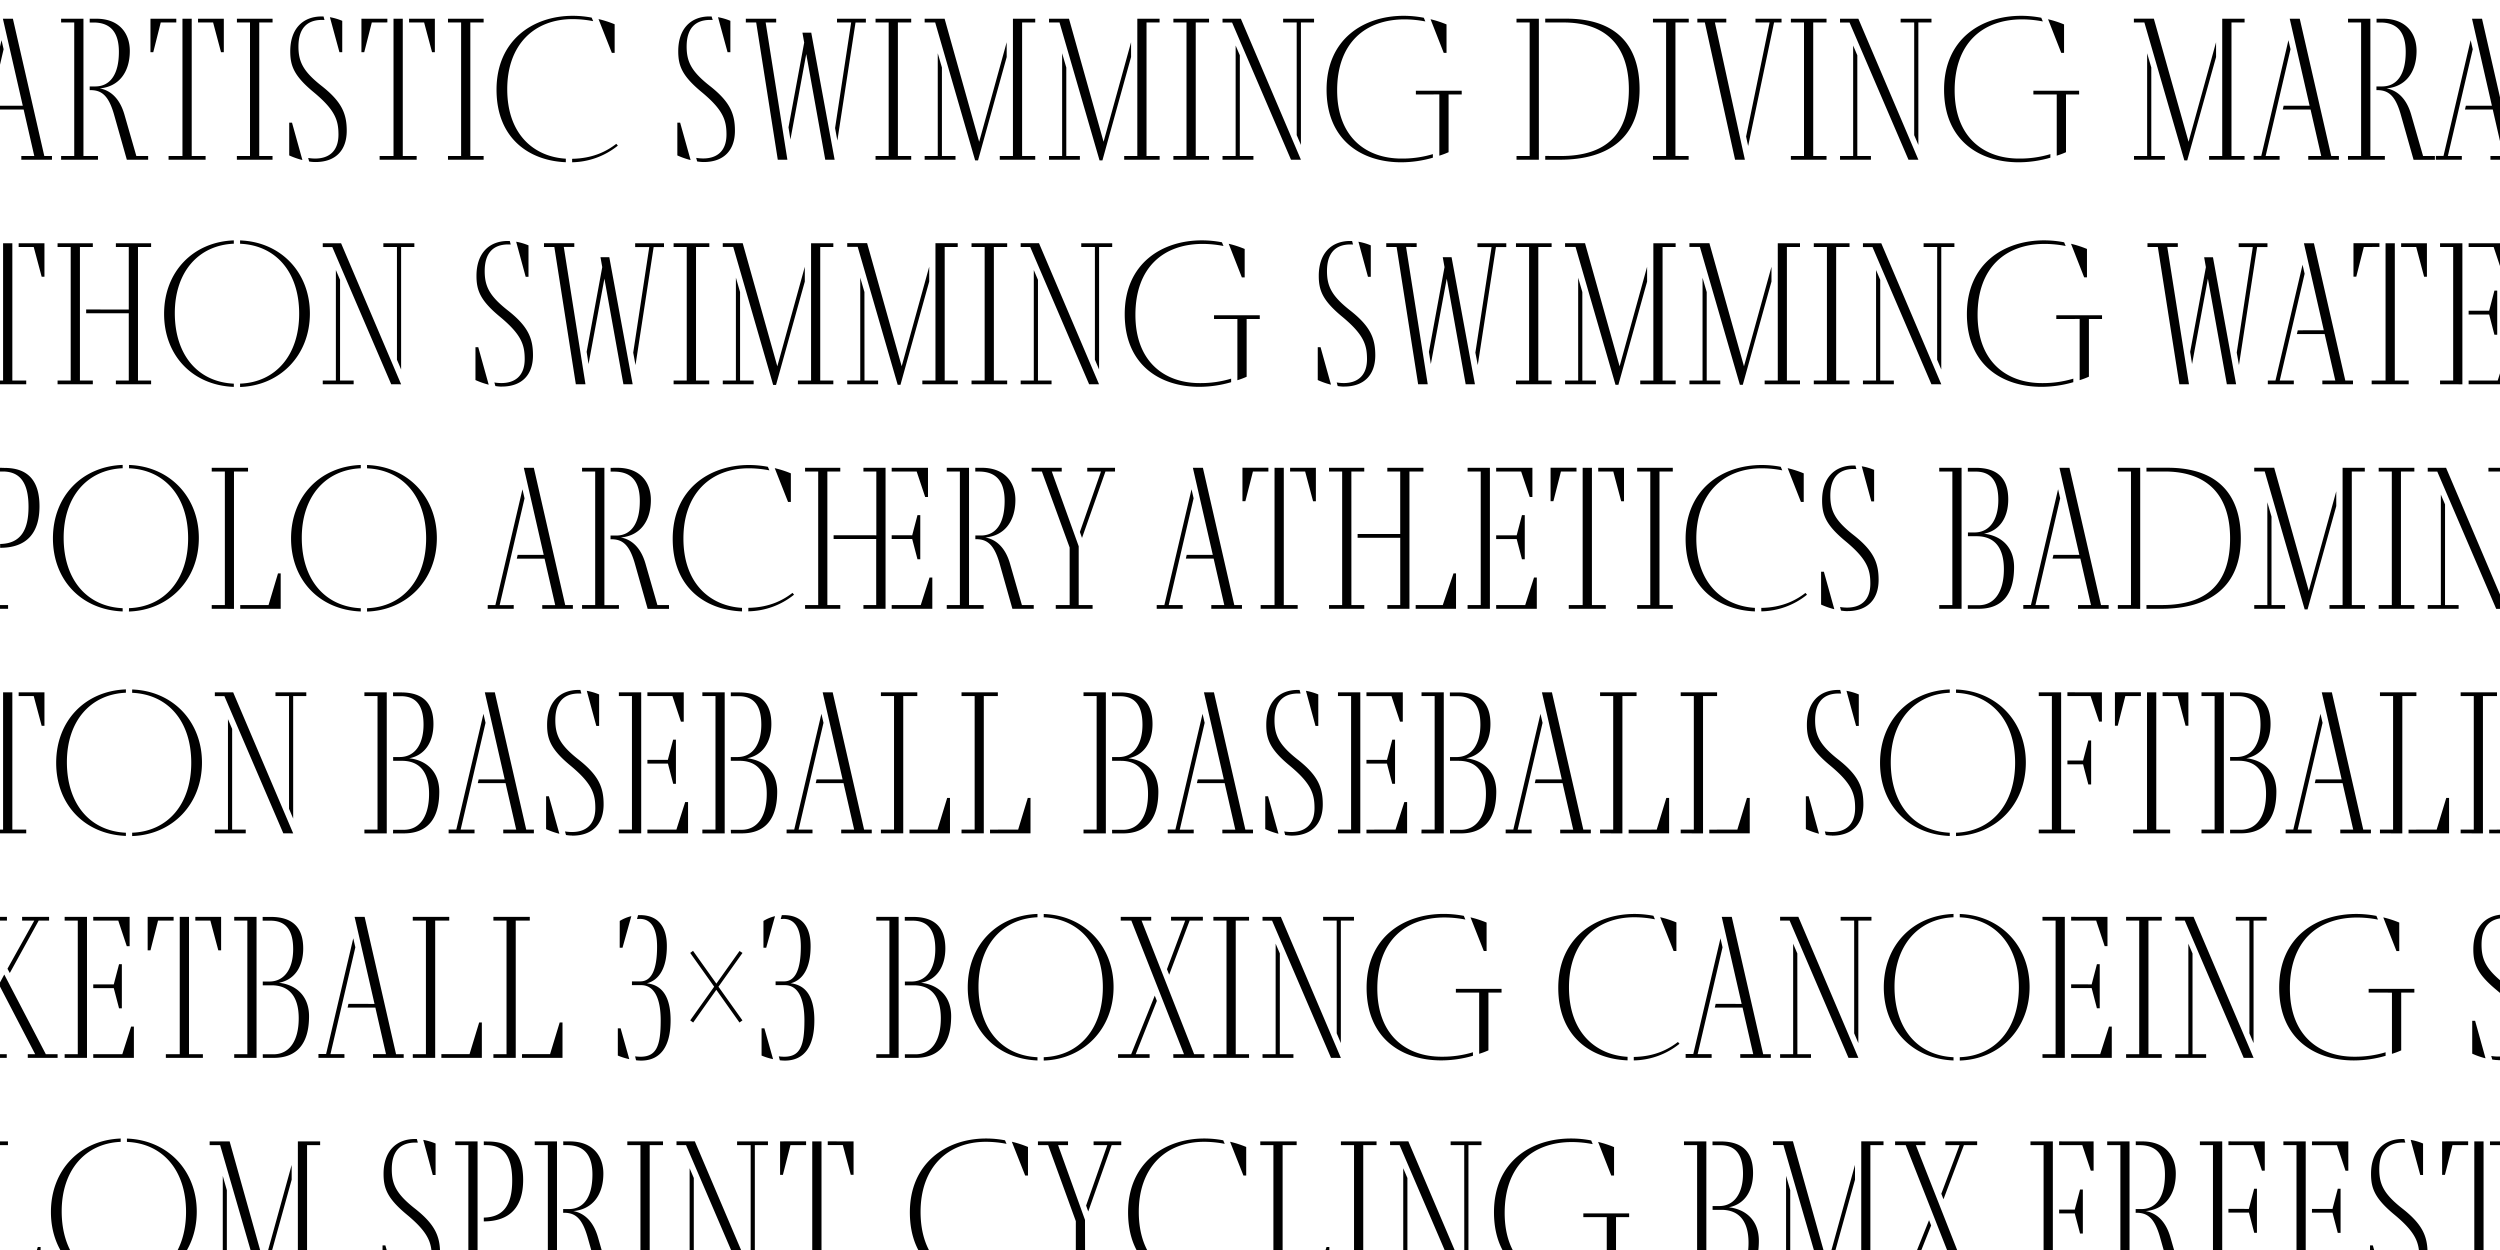
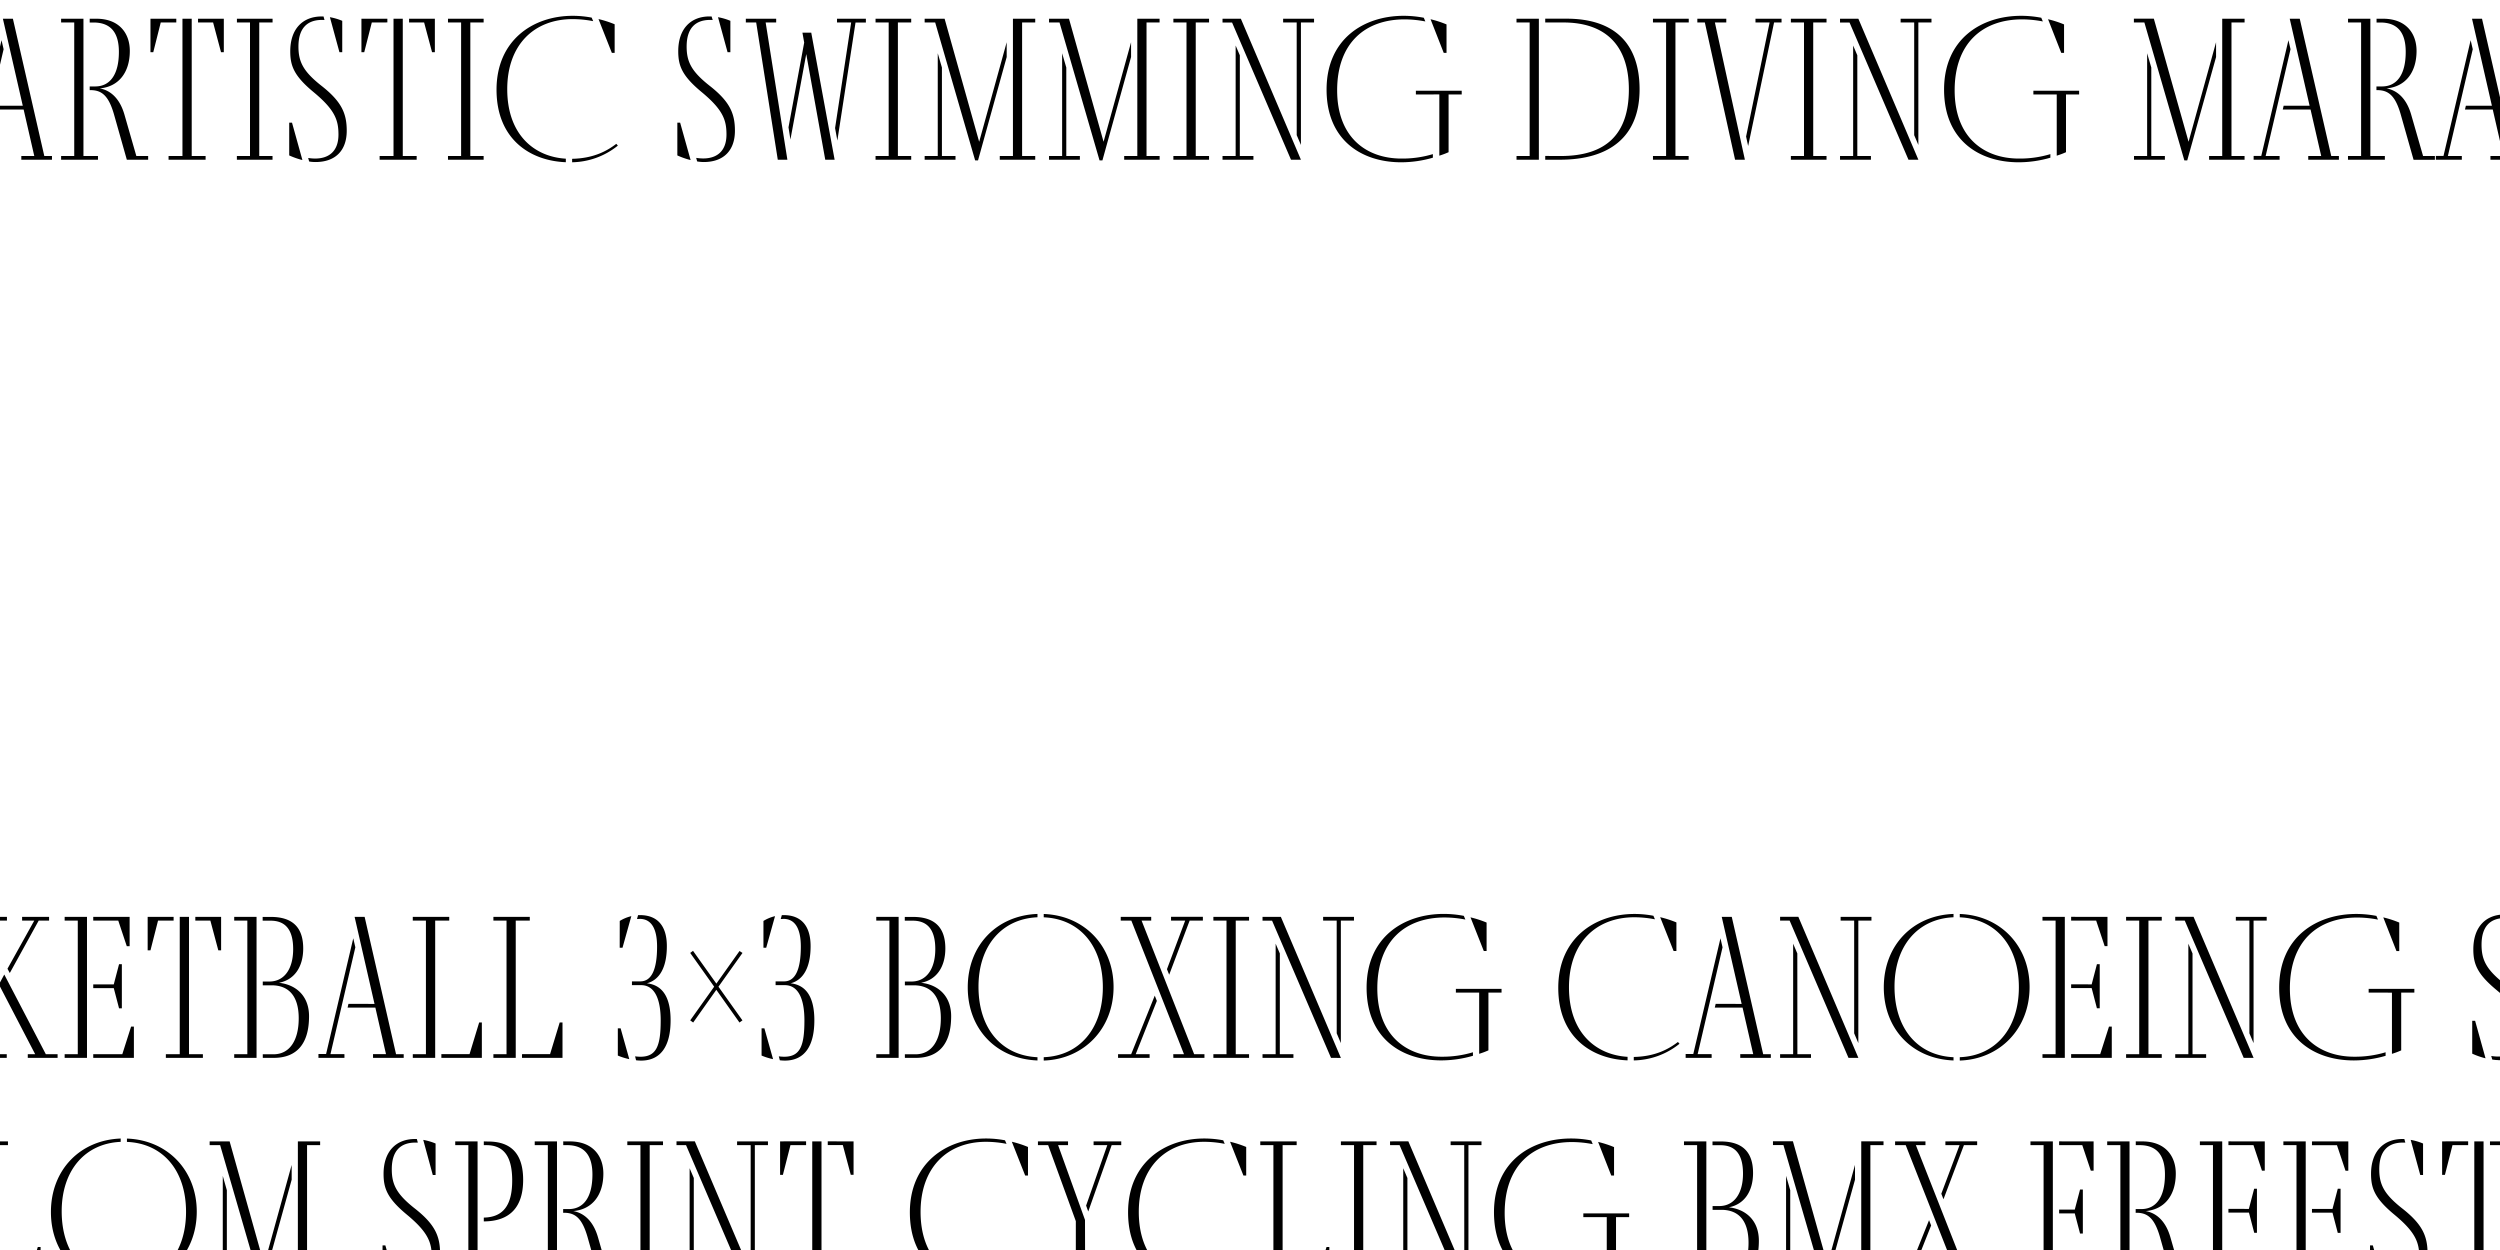
<svg xmlns="http://www.w3.org/2000/svg" id="Layer_1" data-name="Layer 1" viewBox="0 0 1080 540">
  <defs>
    <style>.cls-1{fill:none;}.cls-2{clip-path:url(#clip-path);}</style>
    <clipPath id="clip-path">
      <rect class="cls-1" width="1080" height="540" />
    </clipPath>
  </defs>
  <g class="cls-2">
    <g class="cls-2">
      <path d="M1178.49,552.4V554h17.56v-13.5h-1.2l-3.8,11.88Zm0-30.15v1.62h8.87l2.28,8.73h1.2V513.54h-1.2l-2.28,8.71Zm0-29.16v1.62h10.81l3.69,11.05h1.2V493.09Zm-2.7,60.93V493.09h-9.64v1.62h5.67V552.4h-5.67V554Zm-32.12-1.62V554h17.48v-15.3H1160l-4.16,13.68ZM1141,554V494.71h6.07v-1.62h-15.73v1.62H1137V552.4h-5.67V554Zm-29.54-33.2.92,2.56,10.12-28.67h4.15v-1.62h-12v1.62h5.92ZM1111,527l-11.62-32.3h4.29v-1.62h-13v1.62H1095l12,32.83V552.4h-6V554h15.91V552.4H1111Zm-35.33-33.92v1.62h6.51l3.42,12.84h1.21V493.09ZM1062.9,554h16V552.4h-6V493.09h-4V552.4h-6Zm3.34-59.31v-1.62H1055v14.46h1.21l3.27-12.84Zm-36.69,59.43L1025.06,538h-1.21v14.18a33.37,33.37,0,0,0,5.7,2m16-46.59h1.21V494a24.58,24.58,0,0,0-5.34-1.57ZM1035.21,555c8.62,0,13.49-5,13.49-13.52,0-7.46-2.22-12.58-10.86-19.37-7.92-6.22-10-10.39-10-17,0-7.7,3.58-11.47,10.07-11.51.39,0,.78,0,1.19,0l-.42-1.55-.91,0c-8.23.06-13.47,5.52-13.48,15.07,0,6.26,1.62,10.63,10.2,17.71,9.12,7.58,10.64,12,10.64,18.24,0,7.54-4.5,10.36-10,10.36a18.89,18.89,0,0,1-3.09-.25l.42,1.54a17.84,17.84,0,0,0,2.81.25Zm-36.44-2.59V554h17.56v-13.5h-1.21l-3.8,11.88Zm0-30.15v1.62h8.87l2.28,8.73h1.21V513.54h-1.21l-2.28,8.71Zm0-29.16v1.62h10.8l3.69,11.05h1.21V493.09ZM996.07,554V493.09h-9.65v1.62h5.67V552.4h-5.67V554Zm-33.39-1.62V554h17.56v-13.5H979l-3.8,11.88Zm0-30.15v1.62h8.87l2.28,8.73H975V513.54h-1.21l-2.28,8.71Zm0-29.16v1.62h10.81l3.68,11.05h1.21V493.09ZM960,554V493.09h-9.65v1.62H956V552.4h-5.67V554Zm-37.35-60.93v1.63h1.61c8.42,0,11,5.52,11,12.71,0,9.88-3.9,14.84-10.08,14.91h-2.57v1.6h.68c4.49.12,7.46,2.33,9.79,10.38l5.57,19.7h9.22V552.4h-5.11l-5.15-17.91c-2.1-7.27-6.28-10.53-10.67-11.3,8.23-.72,13-6.94,13-16.21,0-7.44-4.43-13.89-14.47-13.89Zm-2.69,59.31V493.09h-9.65v1.62H916V552.4h-5.67V554h15.93V552.4Zm-30.42-29.82v1.62h6.76l2.28,8.7h1.21v-19h-1.21l-2.28,8.68Zm0-29.49v1.62h10l3.69,11.05h1.21V493.09Zm-2.71,59.31V493.09h-9.67v1.62h5.67V552.4h-5.67V554h15.69V552.4ZM817.48,554h13.64V552.4h-6l9.13-23-.9-2.29L823.2,552.4h-5.72Zm22.1-35.92,8.84-23.39h5.71v-1.62H840.41v1.62h6.12l-7.88,21Zm1.8,35.92h13.43V552.4h-4.45l-22.7-57.69h4.14v-1.62H818.68v1.62h4.59L846,552.4h-4.63Zm-68-39.84-1.8-6.21V552.4h-5.66V554h13.33V552.4h-5.87Zm40.3-19.47v-1.62h-9.62l0,59.31h-5.67V554h15.31V552.4H808V494.71Zm-12.32,14.92v-6.39l-11.88,43-14.94-53.18h-8.62v1.62h4.52l17.27,59.57H789ZM739.84,554h4.7c10.06,0,15.29-6.15,15.29-18,0-8.82-5.7-13.64-13-14.44,6.78-1.28,10.49-7,10.49-14.81,0-9-4.49-13.64-14-13.64h-3.52v1.62h3.37c6.25,0,9.81,3.63,9.81,12.29,0,8.42-3.71,13.91-10.14,14h-3v1.63h3.77c7.48,0,11.76,4.65,11.76,14.27s-4,15.53-10.87,15.53h-4.67Zm-12.35,0h9.65V493.09h-9.66v1.62h5.67V552.4h-5.67Zm-33.37-28.21v26.44a35.07,35.07,0,0,0,4-1.5V525.81h5.67v-1.62H684v1.62Zm-3.75-32.5,5.69,14.53h1.21V495.55a44.85,44.85,0,0,0-6.9-2.24m1,59.8v-1.53a45.88,45.88,0,0,1-13.58,1.92c-15.16,0-27.77-9.18-27.77-29.48s11.92-30.65,29.12-30.65a47.85,47.85,0,0,1,8.92.9l-.67-1.6a45.79,45.79,0,0,0-8.69-.84c-17.22,0-33.3,10-33.3,31.88s15.18,31.4,32.23,31.4A49.36,49.36,0,0,0,691.42,553.11ZM608,508.9l-1.8-4.23V552.4H600.5V554h13.34V552.4H608Zm24.57,34.49,1.8,4.23V494.71H640v-1.62H626.67v1.62h5.87ZM634.35,554l-25.94-60.93H600.5v1.63h4.12L630.07,554Zm-45.43-1.62V494.71h5.75v-1.62h-15.4v1.62h5.67V552.4h-5.67V554h15.4V552.4Zm-32.13,0V554h17.48v-15.3h-1.21l-4.15,13.68Zm-2.7,1.62V494.71h6.07v-1.62H544.44v1.62h5.67V552.4h-5.67V554ZM520,553.6v1.5a32.29,32.29,0,0,0,19.74-7.19l-.66-.78c-3.9,3-9.72,6.29-19.08,6.47m11.39-60.37,5.77,14.61h1.2V495.49a45,45,0,0,0-7-2.26m-2.26.95-.67-1.57a43.87,43.87,0,0,0-8.17-.78c-17.36,0-32.93,10.72-32.93,31.91s14.26,30.72,29.94,31.34v-1.53c-13.73-.81-25.31-10.47-25.31-30,0-19.18,11.57-30.29,28.25-30.29a46.37,46.37,0,0,1,8.89.89M469.2,520.82l.92,2.56,10.12-28.67h4.14v-1.62H472.43v1.62h5.92Zm-.48,6.19-11.62-32.3h4.29v-1.62h-13v1.62h4.42l11.95,32.83V552.4h-6V554h15.91V552.4h-5.89Zm-43,26.59v1.5a32.29,32.29,0,0,0,19.74-7.19l-.66-.78c-3.9,3-9.72,6.29-19.08,6.47m11.39-60.37,5.77,14.61h1.21V495.49a45.42,45.42,0,0,0-7-2.26m-2.26.95-.67-1.57a43.84,43.84,0,0,0-8.16-.78c-17.37,0-32.94,10.72-32.94,31.91s14.26,30.72,29.94,31.34v-1.53c-13.73-.81-25.31-10.47-25.31-30,0-19.18,11.57-30.29,28.25-30.29a46.37,46.37,0,0,1,8.89.89m-77.24-1.09v1.62h6.51l3.43,12.84h1.21V493.09ZM344.89,554h16V552.4h-6V493.09h-4V552.4h-6.05Zm3.34-59.31v-1.62H337v14.46h1.21l3.27-12.84ZM299.72,508.9l-1.8-4.23V552.4h-5.67V554H305.6V552.4h-5.88Zm24.57,34.49,1.8,4.23V494.71h5.67v-1.62H318.42v1.62h5.87ZM326.1,554l-25.93-60.93h-7.92v1.63h4.12L321.82,554Zm-45.43-1.62V494.71h5.75v-1.62H271v1.62h5.67V552.4H271V554h15.4V552.4Zm-37.35-59.31v1.63h1.61c8.42,0,11,5.52,11,12.71,0,9.88-3.9,14.84-10.08,14.91h-2.57v1.6H244c4.49.12,7.46,2.33,9.79,10.38l5.57,19.7h9.22V552.4h-5.11l-5.15-17.91c-2.1-7.27-6.28-10.53-10.67-11.3,8.23-.72,13-6.94,13-16.21,0-7.44-4.43-13.89-14.47-13.89Zm-2.7,59.31V493.09H231v1.62h5.67V552.4H231V554H246.9V552.4ZM209,493.09v1.62h1.15c7.71,0,11.12,5.19,11.12,15.29s-3.46,15.84-12.27,16v1.65c11.72-.05,17-6.64,17-17.93,0-10.7-4.66-16.58-15.13-16.58Zm-2.69,59.31V493.09h-9.65v1.62h5.67V552.4h-5.67V554h15.79V552.4ZM171,554.14,166.47,538h-1.21v14.18a33.37,33.37,0,0,0,5.7,2m16-46.59h1.21V494a24.66,24.66,0,0,0-5.33-1.57ZM176.62,555c8.63,0,13.49-5,13.49-13.52,0-7.46-2.22-12.58-10.86-19.37-7.92-6.22-10-10.39-10-17,0-7.7,3.57-11.47,10.07-11.51.38,0,.77,0,1.18,0l-.42-1.55c-.3,0-.61,0-.91,0-8.23.06-13.47,5.52-13.47,15.07,0,6.26,1.61,10.63,10.19,17.71,9.12,7.58,10.64,12,10.64,18.24,0,7.54-4.5,10.36-10,10.36a18.92,18.92,0,0,1-3.1-.25l.43,1.54a17.72,17.72,0,0,0,2.8.25ZM98,514.18,96.24,508V552.4H90.57V554h13.34V552.4H98Zm40.3-19.47v-1.62h-9.62l0,59.31H123V554h15.31V552.4h-5.66V494.71ZM126,509.63v-6.39l-11.88,43L99.2,493.09H90.57v1.62H95.1l17.27,59.57h1.25ZM54.84,555.18C72.1,554.61,85,541.54,85,523.42c0-17.57-12.39-30.91-30.16-31.56v1.44c15.36.65,25.53,12.12,25.53,30.23,0,17.86-10.13,29.63-25.53,30.2Zm-2.7,0v-1.44c-15.66-.73-25.49-12.54-25.49-30.46,0-17.66,10.08-29.33,25.49-30v-1.44C34.67,492.49,22,505.31,22,523.6c0,17.93,12.24,30.87,30.12,31.56M.06,552.4V554H17.54v-15.3H16.33L12.18,552.4ZM-2.64,554V494.71H3.44v-1.62H-12.3v1.62h5.67V552.4H-12.3V554Z" />
      <path d="M1171,425.29h14.18v-1.62H1171ZM1137.4,455.4l10.75-46.14-.9-3.9-11.74,50h-3.3V457h11.23V455.4Zm7.77-21.71-.37,1.62h12l4.6,20.09h-5.61V457H1169V455.4h-3.31l-13.57-59.31h-4.33l8.6,37.6Zm-33.36,21.71V457h17.49v-15.3h-1.21l-4.15,13.68Zm-2.7,1.62V397.71h6.07v-1.62h-15.73v1.62h5.67V455.4h-5.67V457Zm-35.37.12L1069.25,441H1068v14.18a33.37,33.37,0,0,0,5.7,2m16-46.59H1091V397a24.66,24.66,0,0,0-5.33-1.57ZM1079.4,458c8.63,0,13.49-5,13.49-13.52,0-7.46-2.22-12.58-10.86-19.37-7.92-6.22-10-10.39-10-17,0-7.7,3.57-11.47,10.07-11.51.38,0,.77,0,1.18,0l-.42-1.55c-.3,0-.61,0-.91,0-8.23.06-13.47,5.52-13.47,15.07,0,6.26,1.61,10.63,10.19,17.71,9.12,7.58,10.64,12,10.64,18.24,0,7.54-4.5,10.36-10,10.36a18.89,18.89,0,0,1-3.09-.25l.43,1.54a17.72,17.72,0,0,0,2.8.25Zm-46.08-29.18v26.44a33.69,33.69,0,0,0,4-1.5V428.81H1043v-1.62h-19.74v1.62Zm-3.74-32.5,5.69,14.53h1.21V398.55a45.2,45.2,0,0,0-6.9-2.24m1,59.8v-1.53a45.81,45.81,0,0,1-13.57,1.92c-15.16,0-27.78-9.18-27.78-29.48s11.92-30.65,29.13-30.65a47.93,47.93,0,0,1,8.92.9l-.67-1.6a45.87,45.87,0,0,0-8.69-.84c-17.22,0-33.31,10-33.31,31.88s15.18,31.4,32.24,31.4a49.23,49.23,0,0,0,13.73-2M947.17,411.9l-1.8-4.23V455.4H939.7V457h13.35V455.4h-5.88Zm24.57,34.49,1.8,4.23V397.71h5.67v-1.62H965.88v1.62h5.86ZM973.55,457l-25.93-60.93H939.7v1.63h4.12L969.28,457Zm-45.42-1.62V397.71h5.75v-1.62H918.47v1.62h5.67V455.4h-5.67V457h15.41V455.4Zm-33.4,0V457h17.56v-13.5h-1.21l-3.79,11.88Zm0-30.15v1.62h8.87l2.27,8.73h1.21V416.54h-1.21l-2.27,8.71Zm0-29.16v1.62h10.81l3.68,11.05h1.21V396.09ZM892,457V396.09h-9.65v1.62h5.67V455.4h-5.67V457Zm-45.38,1.16c17.26-.57,30.16-13.64,30.16-31.76,0-17.57-12.39-30.91-30.16-31.56v1.44c15.36.65,25.53,12.12,25.53,30.23,0,17.86-10.13,29.63-25.53,30.2Zm-2.7,0v-1.44c-15.66-.73-25.49-12.54-25.49-30.46,0-17.66,10.08-29.33,25.49-30v-1.44c-17.47.63-30.12,13.45-30.12,31.74,0,17.93,12.24,30.87,30.12,31.56M776.44,411.9l-1.8-4.23V455.4H769V457h13.35V455.4h-5.88ZM801,446.39l1.8,4.23V397.71h5.67v-1.62H795.15v1.62H801ZM802.82,457l-25.93-60.93H769v1.63h4.12L798.55,457Zm-69.43-1.62,10.75-46.14-.9-3.9-11.74,50h-3.3V457h11.23V455.4Zm7.78-21.71-.38,1.62h12l4.6,20.09h-5.6V457H765V455.4h-3.31l-13.57-59.31h-4.33l8.6,37.6ZM705.79,456.6v1.5a32.29,32.29,0,0,0,19.75-7.19l-.67-.78c-3.9,3-9.72,6.29-19.08,6.47m11.4-60.37L723,410.84h1.21V398.49a45.3,45.3,0,0,0-7-2.26m-2.26.95-.68-1.57a43.84,43.84,0,0,0-8.16-.78c-17.37,0-32.94,10.72-32.94,31.91s14.27,30.72,29.94,31.34v-1.53c-13.72-.81-25.31-10.47-25.31-30,0-19.18,11.57-30.29,28.26-30.29a46.53,46.53,0,0,1,8.89.89M639,428.81v26.44a34.52,34.52,0,0,0,4-1.5V428.81h5.67v-1.62H628.94v1.62Zm-3.74-32.5L641,410.84h1.21V398.55a45.2,45.2,0,0,0-6.9-2.24m1,59.8v-1.53a45.81,45.81,0,0,1-13.57,1.92C607.6,456.5,595,447.32,595,427s11.91-30.65,29.12-30.65a47.93,47.93,0,0,1,8.92.9l-.67-1.6a45.79,45.79,0,0,0-8.69-.84c-17.22,0-33.31,10-33.31,31.88s15.18,31.4,32.24,31.4a49.23,49.23,0,0,0,13.73-2M552.89,411.9l-1.81-4.23V455.4h-5.67V457h13.35V455.4h-5.88Zm24.57,34.49,1.79,4.23V397.71h5.67v-1.62H571.59v1.62h5.86Zm1.8,10.63-25.93-60.93h-7.92v1.63h4.12L575,457Zm-45.42-1.62V397.71h5.75v-1.62H524.18v1.62h5.67V455.4h-5.67V457h15.41V455.4ZM483,457h13.63V455.4h-6l9.13-23-.9-2.29L488.67,455.4H483Zm22.09-35.92,8.84-23.39h5.71v-1.62H505.89v1.62H512l-7.87,21Zm1.8,35.92h13.43V455.4h-4.45l-22.7-57.69h4.15v-1.62H484.16v1.62h4.58l22.74,57.69h-4.63Zm-56,1.16c17.26-.57,30.17-13.64,30.17-31.76,0-17.57-12.4-30.91-30.17-31.56v1.44c15.37.65,25.54,12.12,25.54,30.23,0,17.86-10.14,29.63-25.54,30.2Zm-2.7,0v-1.44c-15.66-.73-25.48-12.54-25.48-30.46,0-17.66,10.07-29.33,25.48-30v-1.44c-17.47.63-30.12,13.45-30.12,31.74,0,17.93,12.24,30.87,30.12,31.56M390.91,457h4.7c10.06,0,15.29-6.15,15.29-18,0-8.82-5.7-13.64-13-14.44,6.78-1.28,10.49-7,10.49-14.81,0-9-4.49-13.64-14-13.64h-3.52v1.62h3.37c6.25,0,9.81,3.63,9.81,12.29,0,8.42-3.71,13.91-10.14,14h-3v1.63h3.77c7.48,0,11.76,4.64,11.76,14.27s-4,15.53-10.87,15.53h-4.67Zm-12.35,0h9.65V396.09h-9.66v1.62h5.67V455.4h-5.67Zm-44.6.54-3.74-13.3H329V456a27,27,0,0,0,4.95,1.55m-4.14-48.12H331l3.81-13.65a17,17,0,0,0-5,2.07Zm7.07,48.61a19.93,19.93,0,0,0,2.32.14c8.22-.08,12.6-6.08,12.6-17.39,0-9.41-3.1-15.21-10.25-16,5.61-1.48,8.63-7.05,8.63-16.07,0-8.81-4.12-13.35-11.51-13.39-.31,0-.62,0-.92,0l-.47,1.69c.53,0,1-.06,1.44-.06,4.81.16,7.24,4.26,7.24,12,0,9.69-2.3,15-7.24,15h-3.66v1.62H339c5.59,0,8.51,5.38,8.51,15.26,0,10.95-1.83,15.56-8.54,15.67a17.53,17.53,0,0,1-2.52-.17Zm-16.12-46.37-1.29-.83-10,14.08-10.09-14.16-1.21.91,10.35,14.58-10.35,14.55,1.28.93,10-14.13,10,14.13,1.28-.93-10.36-14.54Zm-48.91,45.88-3.74-13.3h-1.21V456a27,27,0,0,0,4.95,1.55m-4.14-48.12h1.21l3.81-13.65a17.13,17.13,0,0,0-5,2.07Zm7.07,48.61a19.93,19.93,0,0,0,2.32.14c8.22-.08,12.6-6.08,12.6-17.39,0-9.41-3.1-15.21-10.25-16,5.61-1.48,8.63-7.05,8.63-16.07,0-8.81-4.12-13.35-11.51-13.39-.31,0-.61,0-.92,0l-.47,1.69c.53,0,1-.06,1.44-.06,4.81.16,7.24,4.26,7.24,12,0,9.69-2.3,15-7.24,15H273v1.62h3.91c5.59,0,8.51,5.38,8.51,15.26,0,10.95-1.83,15.56-8.54,15.67a17.53,17.53,0,0,1-2.52-.17ZM225.5,455.4V457H243v-15.3h-1.21l-4.16,13.68ZM222.8,457V397.71h6.07v-1.62H213.15v1.62h5.67V455.4h-5.67V457Zm-32.13-1.62V457h17.49v-15.3H207l-4.16,13.68ZM188,457V397.71h6.07v-1.62H178.32v1.62H184V455.4h-5.67V457Zm-45.24-1.62,10.75-46.14-.9-3.9-11.74,50h-3.3V457h11.23V455.4Zm7.77-21.71-.37,1.62h12l4.59,20.09h-5.6V457h13.25V455.4h-3.31l-13.57-59.31h-4.33l8.6,37.6Zm-37,23.33h4.69c10.06,0,15.29-6.15,15.29-18,0-8.82-5.7-13.64-13-14.44,6.78-1.28,10.48-7,10.48-14.81,0-9-4.49-13.64-14-13.64h-3.52v1.62h3.38c6.24,0,9.8,3.63,9.8,12.29,0,8.42-3.7,13.91-10.13,14h-3v1.63h3.77c7.48,0,11.76,4.64,11.76,14.27s-4,15.53-10.86,15.53h-4.67Zm-12.35,0h9.65V396.09h-9.65v1.62h5.67V455.4h-5.67ZM84.38,396.09v1.62h6.5l3.43,12.84h1.21V396.09ZM71.65,457h16V455.4h-6V396.09h-4V455.4h-6ZM75,397.71v-1.62H63.79v14.46H65l3.27-12.84ZM40.28,455.4V457H57.84v-13.5H56.63L52.84,455.4Zm0-30.15v1.62h8.87l2.28,8.73h1.21V416.54H51.43l-2.28,8.71Zm0-29.16v1.62H51.09l3.68,11.05H56V396.09ZM37.58,457V396.09H27.93v1.62H33.6V455.4H27.93V457ZM19.79,455.4,1.85,421l-2.32,4.29L15.19,455.4H12V457H24.88V455.4ZM3.23,418.49l1,1.86,12.48-22.64h4.49v-1.62H9.55v1.62H14.8Zm-5.87-20.78H3v-1.62H-12.3v1.62h5.67V455.4H-12.3V457H2.92V455.4H-2.64Z" />
-       <path d="M1223.86,328.29H1238v-1.62h-14.18Zm-23.94,31.85L1195.43,344h-1.21v14.18a33.37,33.37,0,0,0,5.7,2m16-46.59h1.21V300a24.66,24.66,0,0,0-5.33-1.57ZM1205.58,361c8.62,0,13.49-5,13.49-13.52,0-7.46-2.22-12.58-10.86-19.37-7.92-6.22-10-10.39-10-17,0-7.7,3.58-11.47,10.08-11.51.38,0,.77,0,1.18,0l-.42-1.55c-.3,0-.61,0-.91,0-8.23.06-13.47,5.52-13.47,15.07,0,6.26,1.61,10.63,10.19,17.71,9.12,7.58,10.64,12,10.64,18.24,0,7.54-4.5,10.36-10,10.36a18.89,18.89,0,0,1-3.09-.25l.43,1.54a17.62,17.62,0,0,0,2.8.25Zm-48.29-2.59L1168,312.26l-.9-3.9-11.74,50h-3.3V360h11.23V358.4Zm7.77-21.71-.37,1.62h12l4.6,20.09h-5.6V360h13.24V358.4h-3.31l-13.57-59.31h-4.33l8.6,37.6Zm-37,23.33h4.7c10.06,0,15.28-6.15,15.28-18,0-8.82-5.7-13.64-13-14.44,6.78-1.28,10.48-7,10.48-14.81,0-9-4.48-13.64-14-13.64h-3.52v1.62h3.38c6.24,0,9.8,3.63,9.8,12.29,0,8.42-3.7,13.91-10.13,14h-3.05v1.63h3.77c7.48,0,11.76,4.64,11.76,14.27s-4,15.53-10.86,15.53h-4.67Zm-12.35,0h9.65V299.09h-9.65v1.62h5.67V358.4h-5.67Zm-40.38-1.62V360h17.48v-15.3h-1.21l-4.15,13.68Zm-2.7,1.62V300.71h6.07v-1.62H1063v1.62h5.67V358.4H1063V360Zm-32.13-1.62V360H1058v-15.3h-1.21l-4.15,13.68Zm-2.7,1.62V300.71h6.08v-1.62h-15.74v1.62h5.67V358.4h-5.67V360ZM992.6,358.4l10.75-46.14-.91-3.9-11.73,50H987.4V360h11.23V358.4Zm7.77-21.71-.38,1.62h12l4.6,20.09H1011V360h13.24V358.4h-3.31l-13.57-59.31H1003l8.59,37.6ZM963.4,360h4.7c10.06,0,15.29-6.15,15.29-18,0-8.82-5.7-13.64-13-14.44,6.78-1.28,10.49-7,10.49-14.81,0-9-4.49-13.64-14-13.64h-3.52v1.62h3.37c6.25,0,9.81,3.63,9.81,12.29,0,8.42-3.71,13.91-10.14,14h-3v1.63h3.76c7.48,0,11.77,4.64,11.77,14.27s-4,15.53-10.87,15.53H963.4Zm-12.35,0h9.65V299.09h-9.66v1.62h5.67V358.4h-5.67Zm-16.81-60.93v1.62h6.51l3.42,12.84h1.21V299.09ZM921.51,360h16V358.4h-6V299.09h-4V358.4h-6Zm3.35-59.31v-1.62H913.65v14.46h1.21l3.28-12.84Zm-31.74,27.87v1.62h6.76l2.28,8.7h1.21v-19h-1.21l-2.28,8.68Zm0-29.49v1.62h10l3.69,11.05h1.21V299.09Zm-2.71,59.31V299.09h-9.67v1.62h5.67V358.4h-5.67V360h15.69V358.4ZM845,361.18c17.26-.57,30.16-13.64,30.16-31.76,0-17.57-12.39-30.91-30.16-31.56v1.44c15.36.65,25.53,12.12,25.53,30.23,0,17.86-10.13,29.63-25.53,30.2Zm-2.7,0v-1.44c-15.66-.73-25.49-12.54-25.49-30.46,0-17.66,10.08-29.33,25.49-30v-1.44c-17.47.63-30.12,13.45-30.12,31.74,0,17.93,12.24,30.87,30.12,31.56m-56.5-1L781.34,344h-1.21v14.18a33.67,33.67,0,0,0,5.7,2m16-46.59H803V300a24.49,24.49,0,0,0-5.33-1.57ZM791.49,361c8.63,0,13.49-5,13.49-13.52,0-7.46-2.21-12.58-10.85-19.37-7.93-6.22-10-10.39-10-17,0-7.7,3.57-11.47,10.07-11.51.38,0,.78,0,1.18,0l-.41-1.55-.92,0c-8.23.06-13.47,5.52-13.47,15.07,0,6.26,1.61,10.63,10.19,17.71,9.13,7.58,10.64,12,10.64,18.24,0,7.54-4.5,10.36-10,10.36a18.71,18.71,0,0,1-3.09-.25l.42,1.54a17.72,17.72,0,0,0,2.8.25Zm-53.08-2.59V360h17.48v-15.3h-1.21l-4.15,13.68Zm-2.7,1.62V300.71h6.07v-1.62H726.06v1.62h5.67V358.4h-5.67V360Zm-32.13-1.62V360h17.48v-15.3h-1.21L715.7,358.4Zm-2.7,1.62V300.71H707v-1.62H691.23v1.62h5.67V358.4h-5.67V360Zm-45.24-1.62,10.75-46.14-.91-3.9-11.73,50h-3.3V360h11.22V358.4Zm7.77-21.71-.38,1.62h12l4.6,20.09H674V360h13.24V358.4H684l-13.57-59.31h-4.32l8.59,37.6Zm-37,23.33h4.69c10.06,0,15.29-6.15,15.29-18,0-8.82-5.7-13.64-13-14.44,6.77-1.28,10.48-7,10.48-14.81,0-9-4.49-13.64-14-13.64h-3.52v1.62h3.37c6.25,0,9.81,3.63,9.81,12.29,0,8.42-3.71,13.91-10.13,14h-3v1.63h3.77c7.48,0,11.76,4.64,11.76,14.27s-4,15.53-10.86,15.53h-4.67Zm-12.35,0h9.65V299.09H614.1v1.62h5.67V358.4H614.1Zm-23.75-1.62V360h17.56v-13.5h-1.2l-3.8,11.88Zm0-30.15v1.62h8.87l2.28,8.73h1.2V319.54h-1.2l-2.28,8.71Zm0-29.16v1.62h10.81l3.69,11.05h1.2V299.09ZM587.65,360V299.09H578v1.62h5.67V358.4H578V360Zm-35.36.12L547.8,344h-1.21v14.18a33.07,33.07,0,0,0,5.7,2m16-46.59h1.21V300a24.58,24.58,0,0,0-5.34-1.57ZM557.94,361c8.63,0,13.5-5,13.5-13.52,0-7.46-2.22-12.58-10.86-19.37-7.92-6.22-10-10.39-10-17,0-7.7,3.57-11.47,10.07-11.51.39,0,.78,0,1.19,0l-.42-1.55-.91,0c-8.24.06-13.48,5.52-13.48,15.07,0,6.26,1.62,10.63,10.2,17.71,9.12,7.58,10.64,12,10.64,18.24,0,7.54-4.5,10.36-10,10.36a18.8,18.8,0,0,1-3.09-.25l.42,1.54A17.84,17.84,0,0,0,558,361Zm-48.28-2.59,10.75-46.14-.91-3.9-11.73,50h-3.3V360h11.22V358.4Zm7.77-21.71-.38,1.62h12l4.6,20.09h-5.6V360H541.3V358.4H538l-13.58-59.31h-4.32l8.59,37.6Zm-37,23.33h4.69c10.06,0,15.29-6.15,15.29-18,0-8.82-5.7-13.64-13-14.44,6.78-1.28,10.48-7,10.48-14.81,0-9-4.49-13.64-14-13.64h-3.52v1.62h3.38c6.24,0,9.8,3.63,9.8,12.29,0,8.42-3.7,13.91-10.13,14h-3v1.63h3.77c7.48,0,11.76,4.64,11.76,14.27s-4,15.53-10.86,15.53h-4.67Zm-12.35,0h9.65V299.09h-9.65v1.62h5.67V358.4h-5.67Zm-40.39-1.62V360h17.49v-15.3H444l-4.16,13.68ZM425,360V300.71h6.07v-1.62H415.38v1.62h5.67V358.4h-5.67V360ZM392.9,358.4V360h17.49v-15.3h-1.21L405,358.4ZM390.2,360V300.71h6.07v-1.62H380.55v1.62h5.67V358.4h-5.67V360ZM345,358.4l10.75-46.14-.9-3.9-11.74,50h-3.3V360H351V358.4Zm7.77-21.71-.37,1.62h12L369,358.4h-5.61V360H376.6V358.4h-3.31l-13.57-59.31h-4.33l8.6,37.6Zm-37,23.33h4.7c10.06,0,15.28-6.15,15.28-18,0-8.82-5.7-13.64-13-14.44,6.78-1.28,10.48-7,10.48-14.81,0-9-4.49-13.64-14-13.64h-3.52v1.62h3.38c6.24,0,9.8,3.63,9.8,12.29,0,8.42-3.7,13.91-10.13,14h-3.05v1.63h3.77c7.48,0,11.76,4.64,11.76,14.27s-3.95,15.53-10.86,15.53h-4.67Zm-12.35,0h9.65V299.09h-9.65v1.62h5.67V358.4h-5.67Zm-23.74-1.62V360h17.56v-13.5H296l-3.79,11.88Zm0-30.15v1.62h8.87l2.28,8.73H292V319.54h-1.21l-2.28,8.71Zm0-29.16v1.62h10.81l3.68,11.05h1.21V299.09ZM277,360V299.09h-9.65v1.62H273V358.4h-5.67V360Zm-35.37.12L237.12,344h-1.21v14.18a33.37,33.37,0,0,0,5.7,2m16-46.59h1.21V300a24.66,24.66,0,0,0-5.33-1.57ZM247.27,361c8.63,0,13.49-5,13.49-13.52,0-7.46-2.22-12.58-10.86-19.37-7.92-6.22-10-10.39-10-17,0-7.7,3.57-11.47,10.07-11.51.38,0,.77,0,1.18,0l-.42-1.55c-.3,0-.61,0-.91,0-8.23.06-13.47,5.52-13.47,15.07,0,6.26,1.61,10.63,10.19,17.71,9.12,7.58,10.64,12,10.64,18.24,0,7.54-4.5,10.36-10,10.36a18.92,18.92,0,0,1-3.1-.25l.43,1.54a17.72,17.72,0,0,0,2.8.25ZM199,358.4l10.75-46.14-.9-3.9-11.74,50h-3.3V360H205V358.4Zm7.78-21.71-.38,1.62h12L223,358.4h-5.6V360h13.24V358.4h-3.31l-13.57-59.31h-4.32l8.59,37.6Zm-37,23.33h4.7c10.06,0,15.29-6.15,15.29-18,0-8.82-5.71-13.64-13-14.44,6.78-1.28,10.48-7,10.48-14.81,0-9-4.48-13.64-14-13.64H169.8v1.62h3.37c6.25,0,9.8,3.63,9.8,12.29,0,8.42-3.7,13.91-10.13,14h-3v1.63h3.76c7.48,0,11.76,4.64,11.76,14.27s-3.95,15.53-10.86,15.53h-4.67Zm-12.35,0h9.65V299.09h-9.66v1.62h5.67V358.4h-5.67ZM100.29,314.9l-1.81-4.23V358.4H92.81V360h13.35V358.4h-5.88Zm24.57,34.49,1.79,4.23V300.71h5.67v-1.62H119v1.62h5.86Zm1.8,10.63-25.93-60.93H92.81v1.63h4.12L122.39,360Zm-69.57,1.16c17.26-.57,30.16-13.64,30.16-31.76,0-17.57-12.39-30.91-30.16-31.56v1.44c15.36.65,25.53,12.12,25.53,30.23,0,17.86-10.13,29.63-25.53,30.2Zm-2.7,0v-1.44C38.73,359,28.9,347.18,28.9,329.26c0-17.66,10.08-29.33,25.49-30v-1.44c-17.48.63-30.12,13.45-30.12,31.74,0,17.93,12.24,30.87,30.12,31.56M8.06,299.09v1.62h6.51L18,313.55H19.2V299.09ZM-4.67,360h16V358.4h-6V299.09h-4V358.4h-6Zm3.34-59.31v-1.62h-11.2v14.46h1.21L-8,300.71Z" />
-       <path d="M1093.45,231.29h14.18v-1.62h-14.18Zm-37.19-13.39-1.81-4.23V261.4h-5.67V263h13.35V261.4h-5.88Zm24.57,34.49,1.79,4.23V203.71h5.67v-1.62H1075v1.62h5.86Zm1.8,10.63-25.93-60.93h-7.92v1.63h4.12l25.46,59.3Zm-45.42-1.62V203.71H1043v-1.62h-15.41v1.62h5.67V261.4h-5.67V263H1043V261.4Zm-55.92-38.22-1.8-6.21V261.4h-5.66V263h13.33V261.4h-5.87Zm40.31-19.47v-1.62H1012l0,59.31h-5.67V263h15.32V261.4h-5.67V203.71Zm-12.33,14.92v-6.39l-11.88,43-14.94-53.18h-8.62v1.62h4.53l17.26,59.57h1.25Zm-82,42.77V263h6.25c21.81,0,34.51-10.17,34.51-30.4,0-19.86-10.93-30.53-31.54-30.53h-9.22v1.62h7.85c18.41,0,28.28,10.14,28.28,28.91,0,19.53-10,28.78-29.5,28.78Zm-2.7,1.62V202.09h-9.66v1.62h5.67V261.4h-5.67V263Zm-45.25-1.62L890,215.26l-.91-3.9-11.73,50h-3.3V263h11.22V261.4Zm7.77-21.71-.38,1.62h12l4.6,20.09h-5.6V263h13.24V261.4h-3.31L894,202.09h-4.32l8.59,37.6ZM850.1,263h4.69c10.06,0,15.29-6.15,15.29-18,0-8.82-5.7-13.64-13-14.44,6.77-1.28,10.48-7,10.48-14.81,0-8.95-4.49-13.64-14-13.64H850.1v1.62h3.38c6.24,0,9.8,3.63,9.8,12.29,0,8.42-3.7,13.91-10.13,14h-3v1.63h3.77c7.48,0,11.76,4.64,11.76,14.27s-4,15.53-10.86,15.53H850.1Zm-12.35,0h9.65V202.09h-9.65v1.62h5.67V261.4h-5.67Zm-45.34.12L787.92,247h-1.21v14.18a33.07,33.07,0,0,0,5.7,2m16-46.59h1.21V203a24.58,24.58,0,0,0-5.34-1.57ZM798.07,264c8.62,0,13.49-5,13.49-13.52,0-7.46-2.22-12.58-10.86-19.37-7.92-6.22-10-10.39-10-17,0-7.7,3.57-11.47,10.07-11.51.39,0,.78,0,1.19.05l-.42-1.55-.91,0c-8.24.06-13.48,5.52-13.48,15.07,0,6.26,1.62,10.63,10.2,17.71,9.12,7.58,10.64,12,10.64,18.24,0,7.54-4.5,10.36-10,10.36a18.8,18.8,0,0,1-3.09-.25l.42,1.54a17.84,17.84,0,0,0,2.81.25Zm-37.19-1.39v1.5a32.29,32.29,0,0,0,19.74-7.19l-.66-.78c-3.9,3-9.72,6.29-19.08,6.47m11.39-60.37L778,216.84h1.21V204.49a45.42,45.42,0,0,0-7-2.26m-2.26,1-.67-1.57a43.84,43.84,0,0,0-8.16-.78c-17.37,0-32.94,10.72-32.94,31.91s14.26,30.72,29.94,31.34v-1.53c-13.73-.81-25.31-10.47-25.31-30,0-19.18,11.57-30.29,28.25-30.29a46.37,46.37,0,0,1,8.89.89M716.9,261.4V203.71h5.75v-1.62h-15.4v1.62h5.67V261.4h-5.67V263h15.4V261.4Zm-26.47-59.31v1.62h6.51l3.42,12.84h1.21V202.09ZM677.71,263h16V261.4h-6V202.09h-4V261.4h-6Zm3.34-59.31v-1.62h-11.2v14.46h1.21l3.27-12.84ZM646.34,261.4V263H663.9v-13.5h-1.21l-3.8,11.88Zm0-30.15v1.62h8.87l2.28,8.73h1.21V222.54h-1.21l-2.28,8.71Zm0-29.16v1.62h10.8l3.69,11H662V202.09ZM643.64,263V202.09H634v1.62h5.67V261.4H634V263Zm-15.72-15.3-4.64,13.68H611.57V263H629v-15.3Zm-13-44v-1.62h-15.6v1.62h5.57v27H586.49v1.62H604.9V261.4h-5.57V263h9.55V203.71Zm-31.13,0h5.57v-1.62H574.14v1.62h5.67V261.4h-5.67V263h15.23V261.4H583.8Zm-26.47-1.62v1.62h6.5l3.43,12.84h1.21V202.09ZM544.6,263h16V261.4h-6V202.09h-4V261.4h-6Zm3.34-59.31v-1.62h-11.2v14.46H538l3.27-12.84ZM504.89,261.4l10.75-46.14-.9-3.9L503,261.4h-3.3V263h11.23V261.4Zm7.77-21.71-.37,1.62h12l4.6,20.09h-5.61V263h13.25V261.4h-3.31l-13.57-59.31h-4.33l8.6,37.6Zm-46.15-9.87.92,2.56,10.12-28.67h4.14v-1.62h-12v1.62h5.93ZM466,236l-11.62-32.3h4.29v-1.62h-13v1.62h4.42l12,32.83V261.4h-6V263h15.91V261.4H466Zm-44.68-33.92v1.63H423c8.42.05,11,5.52,11,12.71,0,9.88-3.9,14.84-10.08,14.91h-2.57v1.6H422c4.49.12,7.46,2.33,9.79,10.38l5.57,19.7h9.22V261.4h-5.11l-5.15-17.91c-2.1-7.27-6.28-10.53-10.67-11.3,8.23-.72,13-6.94,13-16.21,0-7.44-4.43-13.89-14.47-13.89Zm-2.7,59.31V202.09H409v1.62h5.67V261.4H409V263h15.93V261.4Zm-33.41,0V263h17.55v-13.5h-1.21l-3.79,11.88Zm0-30.15v1.62h8.86l2.28,8.73h1.21V222.54h-1.21l-2.28,8.71Zm0-29.16v1.62H396l3.68,11h1.21V202.09Zm-25.09,29.16v1.62h18.4V261.4H373V263h9.56V202.09H373v1.62h5.57v27.54Zm-2.7,30.15V203.71H363v-1.62H347.79v1.62h5.67V261.4h-5.67V263H363V261.4Zm-34.14,1.2v1.5a32.29,32.29,0,0,0,19.75-7.19l-.67-.78c-3.9,3-9.72,6.29-19.08,6.47m11.4-60.37,5.76,14.61h1.21V204.49a45.3,45.3,0,0,0-7-2.26m-2.26,1-.68-1.57a43.84,43.84,0,0,0-8.16-.78c-17.37,0-32.94,10.72-32.94,31.91s14.27,30.72,29.94,31.34v-1.53c-13.72-.81-25.31-10.47-25.31-30,0-19.18,11.57-30.29,28.26-30.29a46.53,46.53,0,0,1,8.89.89m-68.6-1.09v1.63h1.61c8.42.05,11,5.52,11,12.71,0,9.88-3.9,14.84-10.08,14.91h-2.57v1.6h.68c4.49.12,7.46,2.33,9.79,10.38l5.57,19.7h9.22V261.4H284l-5.15-17.91c-2.1-7.27-6.28-10.53-10.67-11.3,8.23-.72,13-6.94,13-16.21,0-7.44-4.43-13.89-14.47-13.89Zm-2.69,59.31V202.09h-9.65v1.62h5.67V261.4h-5.67V263h15.93V261.4Zm-45.25,0,10.75-46.14-.9-3.9L214,261.4h-3.3V263h11.23V261.4Zm7.78-21.71-.38,1.62h12l4.6,20.09h-5.6V263h13.24V261.4h-3.31l-13.57-59.31h-4.32l8.59,37.6Zm-65.07,24.49c17.26-.57,30.16-13.64,30.16-31.76,0-17.57-12.39-30.91-30.16-31.56v1.44c15.36.65,25.53,12.12,25.53,30.23,0,17.86-10.13,29.63-25.53,30.2Zm-2.7,0v-1.44c-15.66-.73-25.49-12.54-25.49-30.46,0-17.66,10.08-29.33,25.49-30v-1.44c-17.47.63-30.12,13.45-30.12,31.74,0,17.93,12.24,30.87,30.12,31.56m-52.08-2.76V263h17.48v-15.3H120.1L116,261.4Zm-2.7,1.62V203.71h6.07v-1.62H91.47v1.62h5.67V261.4H91.47V263Zm-45.39,1.16C73,263.61,85.9,250.54,85.9,232.42c0-17.57-12.39-30.91-30.16-31.56v1.44c15.36.65,25.53,12.12,25.53,30.23,0,17.86-10.13,29.63-25.53,30.2Zm-2.7,0v-1.44c-15.66-.73-25.49-12.54-25.49-30.46,0-17.66,10.08-29.33,25.49-30v-1.44c-17.48.63-30.12,13.45-30.12,31.74,0,17.93,12.24,30.87,30.12,31.56m-53-62.07v1.62H1.21c7.7,0,11.11,5.19,11.11,15.29S8.86,234.84.06,235v1.65c11.72,0,17-6.64,17-17.93,0-10.7-4.65-16.58-15.12-16.58Zm-2.7,59.31V202.09H-12.3v1.62h5.67V261.4H-12.3V263H3.49V261.4Z" />
-       <path d="M1102.54,105.09v1.63h1.61c8.42,0,11,5.52,11,12.71,0,9.88-3.9,14.84-10.08,14.91h-2.57v1.6h.68c4.49.12,7.46,2.33,9.79,10.38l5.57,19.7h9.22V164.4h-5.11l-5.15-17.91c-2.1-7.27-6.28-10.53-10.67-11.3,8.23-.72,13-6.94,13-16.21,0-7.44-4.43-13.89-14.47-13.89Zm-2.7,59.31V105.09h-9.65v1.62h5.67V164.4h-5.67V166h15.93V164.4Zm-33.39,0V166H1084v-13.5h-1.21L1079,164.4Zm0-30.15v1.62h8.86l2.28,8.73h1.21V125.54h-1.21l-2.28,8.71Zm0-29.16v1.62h10.81l3.68,11.05h1.21V105.09Zm-2.7,60.93V105.09h-9.65v1.62h5.67V164.4h-5.67V166Zm-26.46-60.93v1.62h6.51l3.42,12.84h1.21V105.09ZM1024.56,166h16V164.4h-6V105.09h-4V164.4h-6Zm3.35-59.31v-1.62H1016.7v14.46h1.21l3.27-12.84ZM984.85,164.4l10.75-46.14-.9-3.9L983,164.4h-3.3V166h11.23V164.4Zm7.78-21.71-.38,1.62h12l4.6,20.09h-5.6V166h13.24V164.4h-3.31l-13.57-59.31h-4.32l8.59,37.6ZM962,166h4L956,111.13h-3.81l.75,4.28L946.15,152l.82,5.28,6.84-36.92Zm5.23-8.28,7.84-51h4.47v-1.62H967.11v1.62h6.1l-6.94,45.62ZM941.48,166h4.16l-9.37-59.31h4.55v-1.62H927.71v1.62h4.47Zm-43.07-28.21v26.44a34.52,34.52,0,0,0,4-1.5V137.81h5.67v-1.62H888.32v1.62Zm-3.74-32.5,5.69,14.53h1.21V107.55a45.2,45.2,0,0,0-6.9-2.24m1,59.8v-1.53a45.81,45.81,0,0,1-13.57,1.92c-15.16,0-27.78-9.18-27.78-29.48s11.92-30.65,29.13-30.65a47.93,47.93,0,0,1,8.92.9l-.67-1.6a45.79,45.79,0,0,0-8.69-.84c-17.22,0-33.31,10-33.31,31.88s15.18,31.4,32.24,31.4a49.23,49.23,0,0,0,13.73-2M812.26,120.9l-1.8-4.23V164.4h-5.67V166h13.35V164.4h-5.88Zm24.58,34.49,1.79,4.23V106.71h5.67v-1.62H831v1.62h5.86Zm1.8,10.63-25.93-60.93h-7.92v1.63h4.12L834.37,166Zm-45.42-1.62V106.71H799v-1.62H783.56v1.62h5.67V164.4h-5.67V166H799V164.4ZM737.3,126.18,735.5,120V164.4h-5.67V166h13.34V164.4H737.3Zm40.3-19.47v-1.62H768l0,59.31h-5.67V166H777.6V164.4h-5.66V106.71Zm-12.32,14.92v-6.39l-11.88,43-14.94-53.18h-8.63v1.62h4.53l17.27,59.57h1.25Zm-81.71,4.55-1.8-6.21V164.4h-5.66V166h13.33V164.4h-5.87Zm40.31-19.47v-1.62h-9.63l0,59.31h-5.67V166h15.32V164.4h-5.67V106.71Zm-12.33,14.92v-6.39l-11.88,43-14.94-53.18h-8.62v1.62h4.53l17.26,59.57h1.25Zm-47,42.77V106.71h5.75v-1.62h-15.4v1.62h5.67V164.4h-5.67V166h15.4V164.4ZM633.17,166h4l-10.09-54.89h-3.81l.76,4.28L617.29,152l.83,5.28L625,120.37Zm5.23-8.28,7.85-51h4.47v-1.62H638.25v1.62h6.11l-7,45.62ZM612.63,166h4.15l-9.36-59.31H612v-1.62H598.86v1.62h4.47Zm-37.66.12L570.48,150h-1.21v14.18a33.07,33.07,0,0,0,5.7,2m16-46.59h1.21V106a24.58,24.58,0,0,0-5.34-1.57ZM580.62,167c8.63,0,13.5-5,13.5-13.52,0-7.46-2.22-12.58-10.86-19.37-7.92-6.22-10-10.39-10-17,0-7.7,3.57-11.47,10.07-11.51.39,0,.78,0,1.19.05l-.42-1.55-.91,0c-8.24.06-13.48,5.52-13.48,15.07,0,6.26,1.62,10.63,10.2,17.71,9.12,7.58,10.64,12,10.64,18.24,0,7.54-4.5,10.36-10,10.36a18.8,18.8,0,0,1-3.09-.25l.42,1.54a17.84,17.84,0,0,0,2.81.25Zm-46.07-29.18v26.44a34.37,34.37,0,0,0,4-1.5V137.81h5.67v-1.62H524.46v1.62Zm-3.75-32.5,5.69,14.53h1.21V107.55a44.85,44.85,0,0,0-6.9-2.24m1.05,59.8v-1.53a45.86,45.86,0,0,1-13.57,1.92c-15.17,0-27.78-9.18-27.78-29.48s11.92-30.65,29.12-30.65a47.76,47.76,0,0,1,8.92.9l-.67-1.6a45.79,45.79,0,0,0-8.69-.84c-17.21,0-33.3,10-33.3,31.88s15.18,31.4,32.23,31.4a49.3,49.3,0,0,0,13.74-2M448.4,120.9l-1.8-4.23V164.4h-5.67V166h13.34V164.4H448.4ZM473,155.39l1.8,4.23V106.71h5.67v-1.62H467.1v1.62H473ZM474.78,166l-25.93-60.93h-7.92v1.63h4.12L470.5,166Zm-45.43-1.62V106.71h5.75v-1.62H419.7v1.62h5.67V164.4H419.7V166h15.4V164.4Zm-55.92-38.22-1.8-6.21V164.4H366V166h13.34V164.4h-5.88Zm40.31-19.47v-1.62h-9.62l0,59.31h-5.67V166h15.32V164.4h-5.66V106.71Zm-12.32,14.92v-6.39l-11.89,43-14.94-53.18H366v1.62h4.53l17.27,59.57H389Zm-81.71,4.55-1.8-6.21V164.4h-5.67V166h13.34V164.4h-5.87ZM360,106.71v-1.62h-9.62l0,59.31H344.7V166H360V164.4h-5.66V106.71Zm-12.32,14.92v-6.39l-11.88,43-14.95-53.18h-8.62v1.62h4.53L334,166.28h1.25Zm-47,42.77V106.71h5.75v-1.62H291v1.62h5.67V164.4H291V166h15.4V164.4ZM269.31,166h4l-10.09-54.89h-3.81l.76,4.28L253.43,152l.82,5.28,6.85-36.92Zm5.23-8.28,7.84-51h4.47v-1.62H274.39v1.62h6.1l-6.94,45.62ZM248.76,166h4.16l-9.36-59.31h4.54v-1.62H235v1.62h4.47Zm-37.66.12L206.61,150H205.4v14.18a33.37,33.37,0,0,0,5.7,2m16-46.59h1.21V106a24.49,24.49,0,0,0-5.33-1.57ZM216.76,167c8.63,0,13.49-5,13.49-13.52,0-7.46-2.21-12.58-10.86-19.37-7.92-6.22-10-10.39-10-17,0-7.7,3.57-11.47,10.07-11.51.38,0,.78,0,1.18.05l-.41-1.55-.92,0c-8.23.06-13.47,5.52-13.47,15.07,0,6.26,1.61,10.63,10.19,17.71,9.13,7.58,10.64,12,10.64,18.24,0,7.54-4.5,10.36-10,10.36a18.92,18.92,0,0,1-3.1-.25l.43,1.54a17.72,17.72,0,0,0,2.8.25ZM146.91,120.9l-1.81-4.23V164.4h-5.67V166h13.35V164.4H146.9Zm24.57,34.49,1.8,4.23V106.71H179v-1.62H165.61v1.62h5.87Zm1.8,10.63-25.93-60.93h-7.92v1.63h4.12L169,166Zm-69.57,1.16c17.26-.57,30.16-13.64,30.16-31.76,0-17.57-12.39-30.91-30.16-31.56v1.44c15.36.65,25.53,12.12,25.53,30.23,0,17.86-10.13,29.63-25.53,30.2Zm-2.7,0v-1.44c-15.66-.73-25.49-12.54-25.49-30.46,0-17.66,10.08-29.33,25.49-30v-1.44c-17.47.63-30.12,13.45-30.12,31.74,0,17.93,12.24,30.87,30.12,31.56M37.22,133.7v1.62H55.63V164.4H50.06V166H65.28V164.4H59.61V106.71h5.67v-1.62H50.06v1.62h5.57v27Zm-2.69,30.7V106.71H40.1v-1.62H24.87v1.62h5.67V164.4H24.87V166H40.1V164.4ZM8.06,105.09v1.62h6.51L18,119.55H19.2V105.09ZM-4.67,166h16V164.4h-6V105.09h-4V164.4h-6Zm3.34-59.31v-1.62h-11.2v14.46h1.21L-8,106.71Z" />
      <path d="M1091.11,37.28h14.18V35.66h-14.18ZM1057.48,67.4l10.75-46.14-.91-3.9-11.73,50h-3.3V69h11.22V67.4Zm7.77-21.71-.38,1.62h12l4.6,20.09h-5.6V69h13.25V67.4h-3.32L1072.23,8.09h-4.32l8.59,37.6Zm-38.58-37.6V9.72h1.6c8.43,0,11,5.52,11,12.71,0,9.88-3.9,14.84-10.08,14.91h-2.57v1.6h.67c4.49.12,7.47,2.33,9.79,10.38l5.58,19.7h9.21V67.4h-5.1l-5.15-17.91c-2.1-7.27-6.28-10.53-10.67-11.3,8.23-.72,13-6.94,13-16.21,0-7.44-4.43-13.89-14.48-13.89ZM1024,67.4V8.09h-9.65V9.71H1020V67.4h-5.67V69h15.93V67.4Zm-45.24,0,10.75-46.14-.91-3.9-11.73,50h-3.3V69h11.22V67.4Zm7.77-21.71-.37,1.62h12l4.6,20.09h-5.6V69h13.25V67.4h-3.31L993.49,8.09h-4.33l8.59,37.6ZM929.36,29.18,927.56,23V67.4h-5.67V69h13.34V67.4h-5.87Zm40.3-19.47V8.09H960l0,59.31h-5.67V69h15.32V67.4H964V9.71ZM957.34,24.63V18.24l-11.88,43-15-53.17h-8.62V9.71h4.53l17.27,59.57h1.25ZM888.51,40.81V67.25a33.69,33.69,0,0,0,4-1.5V40.81h5.67V39.19H878.42v1.62Zm-3.75-32.5,5.7,14.53h1.21V10.55a45,45,0,0,0-6.91-2.24m1,59.8V66.58a45.81,45.81,0,0,1-13.57,1.92c-15.16,0-27.78-9.18-27.78-29.48S856.38,8.37,873.59,8.37a47.93,47.93,0,0,1,8.92.9l-.68-1.6a45.69,45.69,0,0,0-8.68-.84c-17.22,0-33.31,10-33.31,31.88s15.18,31.4,32.23,31.4a49.3,49.3,0,0,0,13.74-2M802.36,23.9l-1.8-4.23V67.4h-5.67V69h13.35V67.4h-5.88Zm24.57,34.49,1.8,4.23V9.71h5.67V8.09H821.07V9.71h5.86ZM828.74,69,802.81,8.09h-7.92V9.72H799L824.46,69ZM783.31,67.4V9.71h5.75V8.09h-15.4V9.71h5.67V67.4h-5.67V69h15.4V67.4Zm-29-8.41.89,4.09,11.2-53.37h3.23V8.09H758.37V9.71h6.1Zm-.52,10L740.83,9.71h4.93V8.09H733.25V9.71h3.24L749.55,69Zm-30-1.62V9.71h5.75V8.09H714.08V9.71h5.67V67.4h-5.67V69h15.41V67.4Zm-56.25,0V69h6.26c21.81,0,34.5-10.17,34.5-30.4,0-19.86-10.93-30.53-31.53-30.53h-9.23V9.71h7.85c18.42,0,28.28,10.14,28.28,28.91,0,19.53-10,28.78-29.49,28.78ZM664.79,69V8.09h-9.66V9.71h5.68V67.4h-5.67V69Zm-43-28.21V67.25a34.52,34.52,0,0,0,4-1.5V40.81h5.67V39.19H611.66v1.62ZM618,8.31l5.69,14.53h1.21V10.55A45.2,45.2,0,0,0,618,8.31m1,59.8V66.58a45.81,45.81,0,0,1-13.57,1.92c-15.16,0-27.78-9.18-27.78-29.48S589.62,8.37,606.83,8.37a47.93,47.93,0,0,1,8.92.9l-.67-1.6a45.79,45.79,0,0,0-8.69-.84c-17.22,0-33.31,10-33.31,31.88s15.18,31.4,32.24,31.4a49.23,49.23,0,0,0,13.73-2M535.61,23.9l-1.81-4.23V67.4h-5.67V69h13.35V67.4H535.6Zm24.57,34.49L562,62.62V9.71h5.67V8.09H554.31V9.71h5.86ZM562,69,536.05,8.09h-7.92V9.72h4.12L557.71,69ZM516.56,67.4V9.71h5.75V8.09H506.9V9.71h5.67V67.4H506.9V69h15.41V67.4ZM460.64,29.18,458.84,23V67.4h-5.66V69h13.33V67.4h-5.87Zm40.3-19.47V8.09h-9.62l0,59.31h-5.67V69h15.31V67.4h-5.66V9.71ZM488.62,24.63V18.24l-11.88,43L461.8,8.09h-8.62V9.71h4.53L475,69.28h1.25Zm-81.71,4.55L405.11,23V67.4h-5.66V69h13.33V67.4h-5.87ZM447.22,9.71V8.09h-9.63l0,59.31H431.9V69h15.32V67.4h-5.67V9.71ZM434.89,24.63V18.24L423,61.26,408.07,8.09h-8.62V9.71H404l17.26,59.57h1.25Zm-47,42.77V9.71h5.75V8.09h-15.4V9.71h5.67V67.4h-5.67V69h15.4V67.4ZM356.51,69h4.05l-10.1-54.89h-3.81l.76,4.28L340.63,55l.83,5.28,6.84-36.92Zm5.23-8.28,7.85-51h4.47V8.09H361.59V9.71h6.11l-6.95,45.62ZM336,69h4.15L330.76,9.71h4.55V8.09H322.2V9.71h4.47Zm-37.66.12L293.82,53h-1.21V67.14a33.37,33.37,0,0,0,5.7,2m16-46.59h1.21V9a24.58,24.58,0,0,0-5.34-1.57ZM304,70c8.62,0,13.49-5,13.49-13.52,0-7.46-2.22-12.58-10.86-19.37-7.92-6.23-10-10.4-10-17,0-7.69,3.57-11.47,10.07-11.5.39,0,.78,0,1.19.05L307.4,7.1l-.91,0C298.25,7.13,293,12.59,293,22.13c0,6.27,1.62,10.64,10.2,17.72,9.12,7.58,10.64,12,10.64,18.24,0,7.54-4.5,10.36-10,10.36a18.8,18.8,0,0,1-3.09-.25l.42,1.54A17.84,17.84,0,0,0,304,70ZM247.16,68.6v1.5a32.29,32.29,0,0,0,19.75-7.19l-.67-.78c-3.9,3-9.72,6.29-19.08,6.47M258.55,8.23l5.77,14.61h1.21V10.49a45.42,45.42,0,0,0-7-2.26m-2.26.95-.67-1.57a43.84,43.84,0,0,0-8.16-.78c-17.37,0-32.94,10.72-32.94,31.91s14.26,30.72,29.94,31.34V68.55c-13.73-.81-25.31-10.47-25.31-30,0-19.18,11.57-30.29,28.26-30.29a46.35,46.35,0,0,1,8.88.89M203.18,67.4V9.71h5.75V8.09h-15.4V9.71h5.67V67.4h-5.67V69h15.4V67.4ZM176.72,8.09V9.71h6.5l3.43,12.84h1.21V8.09ZM164,69h16V67.4h-6V8.09h-4V67.4h-6Zm3.34-59.31V8.09h-11.2V22.55h1.21l3.27-12.84ZM130.64,69.14,126.15,53h-1.21V67.14a33.37,33.37,0,0,0,5.7,2m16-46.59h1.21V9a24.66,24.66,0,0,0-5.33-1.57ZM136.3,70c8.62,0,13.49-5,13.49-13.52,0-7.46-2.22-12.58-10.86-19.37-7.92-6.23-10-10.4-10-17,0-7.69,3.58-11.47,10.08-11.5.38,0,.77,0,1.18.05l-.42-1.55c-.3,0-.61,0-.91,0-8.23.06-13.47,5.52-13.47,15.06,0,6.27,1.61,10.64,10.19,17.72,9.12,7.58,10.64,12,10.64,18.24,0,7.54-4.5,10.36-10,10.36a18.89,18.89,0,0,1-3.09-.25l.43,1.54A17.62,17.62,0,0,0,136.3,70ZM112,67.4V9.71h5.75V8.09h-15.4V9.71H108V67.4h-5.67V69h15.4V67.4ZM85.55,8.09V9.71h6.51l3.42,12.84h1.21V8.09ZM72.82,69h16V67.4h-6V8.09h-4V67.4H72.82ZM76.16,9.71V8.09H65V22.55h1.21L69.44,9.71ZM38.75,8.09V9.72h1.61c8.42,0,11,5.52,11,12.71,0,9.88-3.9,14.84-10.08,14.91H38.75v1.6h.68c4.49.12,7.46,2.33,9.79,10.38L54.79,69H64V67.4H58.9L53.75,49.49c-2.1-7.27-6.28-10.53-10.67-11.3,8.23-.72,13-6.94,13-16.21,0-7.44-4.43-13.89-14.47-13.89ZM36.05,67.4V8.09H26.4V9.71h5.67V67.4H26.4V69H42.33V67.4Zm-45.24,0L1.56,21.26l-.9-3.9-11.74,50h-3.3V69H-3.15V67.4Zm7.78-21.71-.38,1.62h12l4.6,20.09H9.21V69H22.45V67.4H19.14L5.57,8.09H1.25l8.59,37.6Z" />
    </g>
  </g>
</svg>